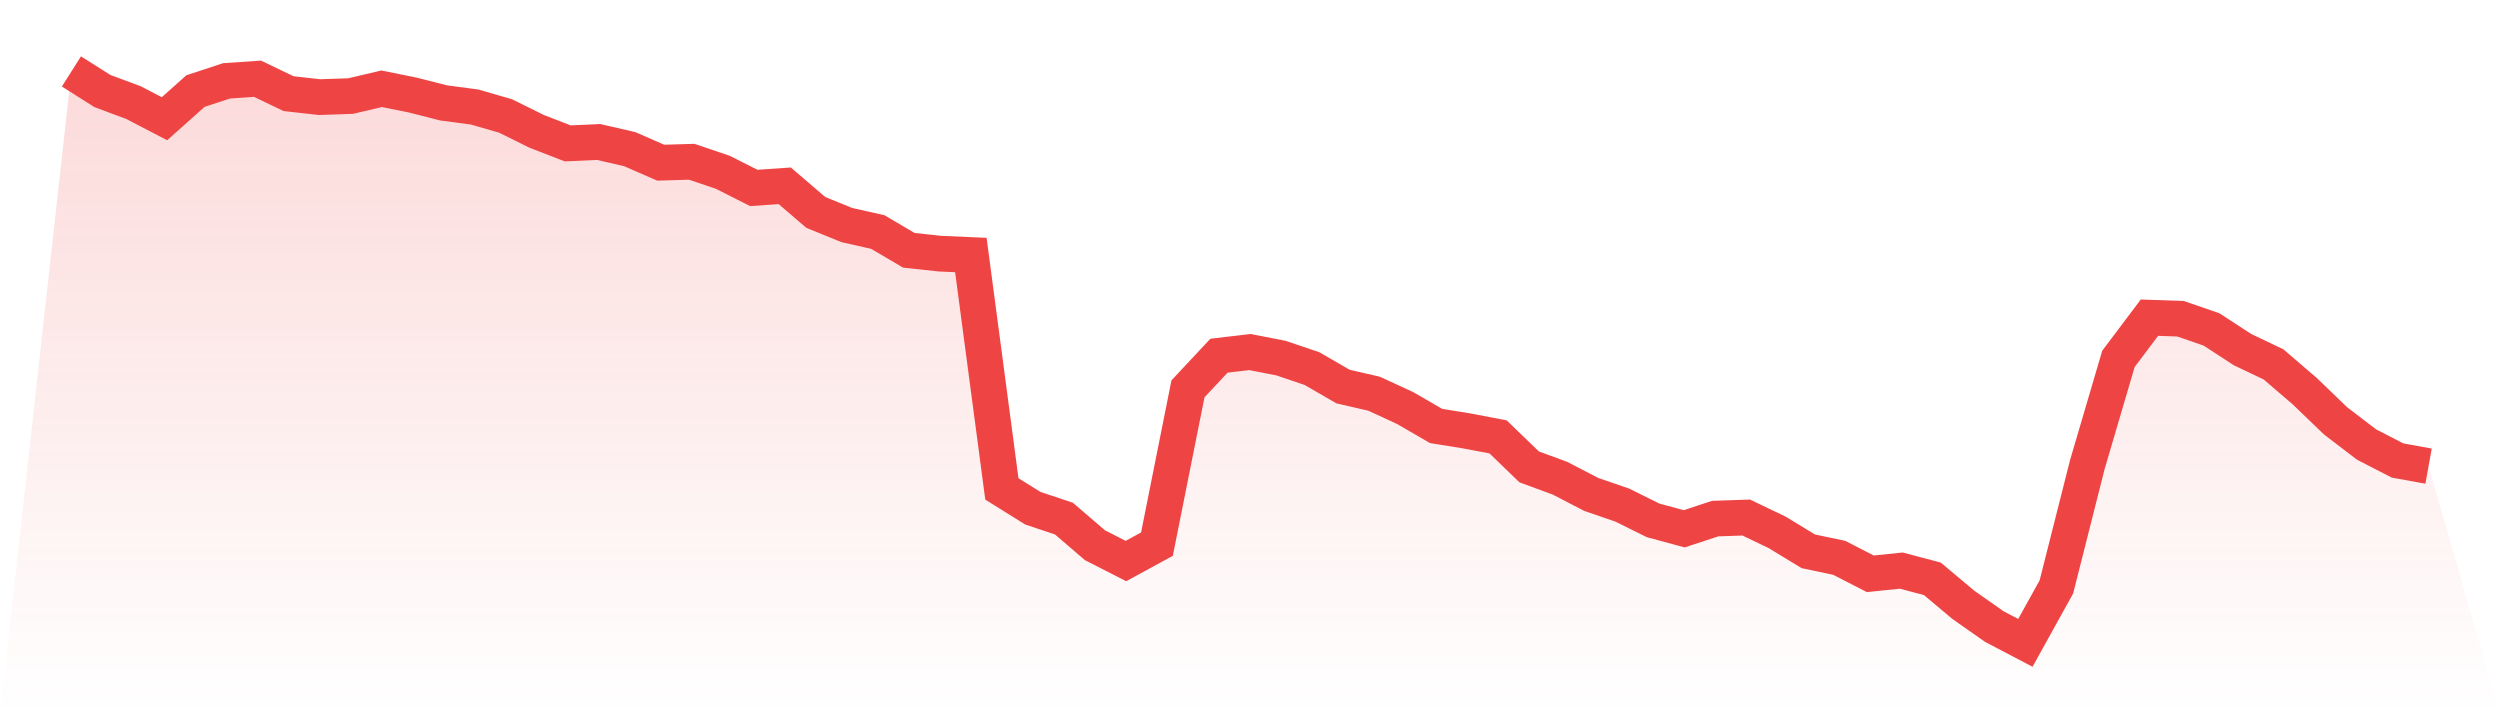
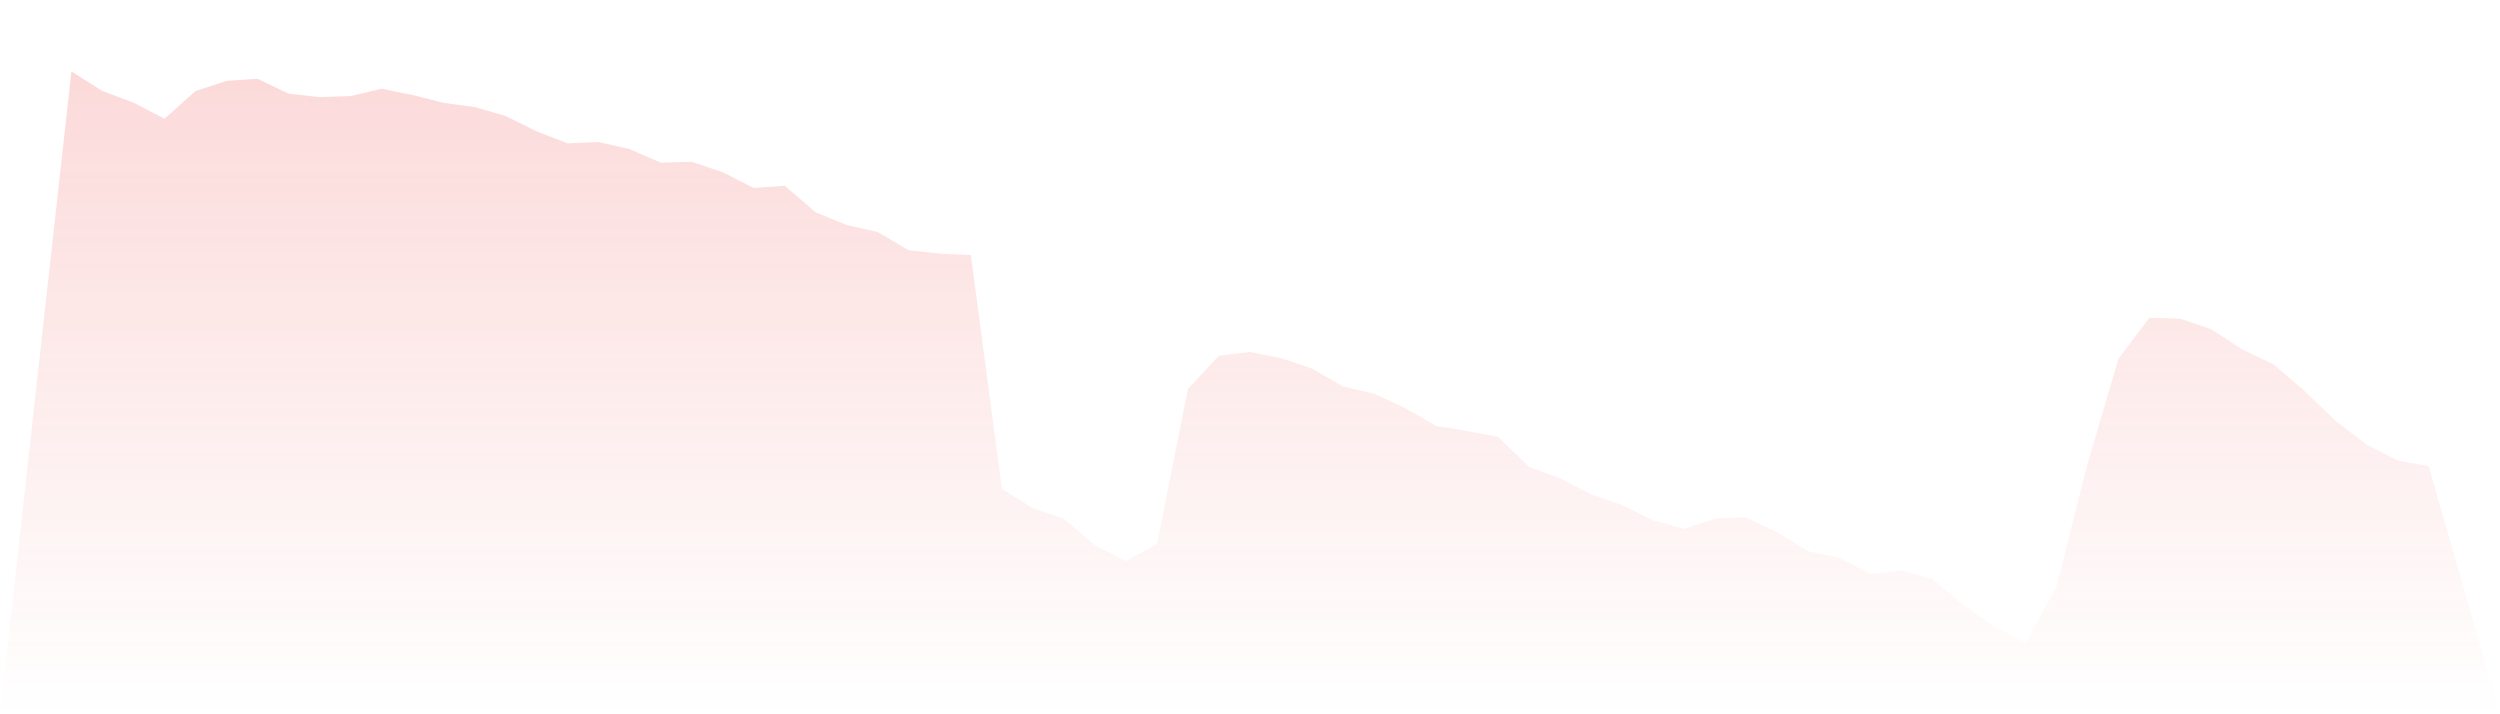
<svg xmlns="http://www.w3.org/2000/svg" viewBox="0 0 140 40">
  <defs>
    <linearGradient id="gradient" x1="0" x2="0" y1="0" y2="1">
      <stop offset="0%" stop-color="#ef4444" stop-opacity="0.2" />
      <stop offset="100%" stop-color="#ef4444" stop-opacity="0" />
    </linearGradient>
  </defs>
  <path d="M4,4 L4,4 L5.737,5.099 L7.474,5.746 L9.211,6.649 L10.947,5.099 L12.684,4.528 L14.421,4.409 L16.158,5.244 L17.895,5.439 L19.632,5.38 L21.368,4.971 L23.105,5.32 L24.842,5.763 L26.579,5.993 L28.316,6.496 L30.053,7.356 L31.789,8.029 L33.526,7.952 L35.263,8.352 L37,9.11 L38.737,9.059 L40.474,9.647 L42.211,10.524 L43.947,10.405 L45.684,11.896 L47.421,12.603 L49.158,12.994 L50.895,14.017 L52.632,14.204 L54.368,14.281 L56.105,27.38 L57.842,28.462 L59.579,29.041 L61.316,30.532 L63.053,31.418 L64.789,30.472 L66.526,21.776 L68.263,19.919 L70,19.715 L71.737,20.055 L73.474,20.643 L75.211,21.648 L76.947,22.048 L78.684,22.849 L80.421,23.854 L82.158,24.135 L83.895,24.467 L85.632,26.145 L87.368,26.784 L89.105,27.687 L90.842,28.283 L92.579,29.143 L94.316,29.612 L96.053,29.041 L97.789,28.982 L99.526,29.816 L101.263,30.873 L103,31.239 L104.737,32.133 L106.474,31.954 L108.211,32.414 L109.947,33.871 L111.684,35.089 L113.421,36 L115.158,32.866 L116.895,26.001 L118.632,20.098 L120.368,17.79 L122.105,17.849 L123.842,18.446 L125.579,19.578 L127.316,20.405 L129.053,21.895 L130.789,23.565 L132.526,24.893 L134.263,25.788 L136,26.103 L140,40 L0,40 z" fill="url(#gradient)" />
-   <path d="M4,4 L4,4 L5.737,5.099 L7.474,5.746 L9.211,6.649 L10.947,5.099 L12.684,4.528 L14.421,4.409 L16.158,5.244 L17.895,5.439 L19.632,5.38 L21.368,4.971 L23.105,5.32 L24.842,5.763 L26.579,5.993 L28.316,6.496 L30.053,7.356 L31.789,8.029 L33.526,7.952 L35.263,8.352 L37,9.11 L38.737,9.059 L40.474,9.647 L42.211,10.524 L43.947,10.405 L45.684,11.896 L47.421,12.603 L49.158,12.994 L50.895,14.017 L52.632,14.204 L54.368,14.281 L56.105,27.38 L57.842,28.462 L59.579,29.041 L61.316,30.532 L63.053,31.418 L64.789,30.472 L66.526,21.776 L68.263,19.919 L70,19.715 L71.737,20.055 L73.474,20.643 L75.211,21.648 L76.947,22.048 L78.684,22.849 L80.421,23.854 L82.158,24.135 L83.895,24.467 L85.632,26.145 L87.368,26.784 L89.105,27.687 L90.842,28.283 L92.579,29.143 L94.316,29.612 L96.053,29.041 L97.789,28.982 L99.526,29.816 L101.263,30.873 L103,31.239 L104.737,32.133 L106.474,31.954 L108.211,32.414 L109.947,33.871 L111.684,35.089 L113.421,36 L115.158,32.866 L116.895,26.001 L118.632,20.098 L120.368,17.79 L122.105,17.849 L123.842,18.446 L125.579,19.578 L127.316,20.405 L129.053,21.895 L130.789,23.565 L132.526,24.893 L134.263,25.788 L136,26.103" fill="none" stroke="#ef4444" stroke-width="2" />
</svg>